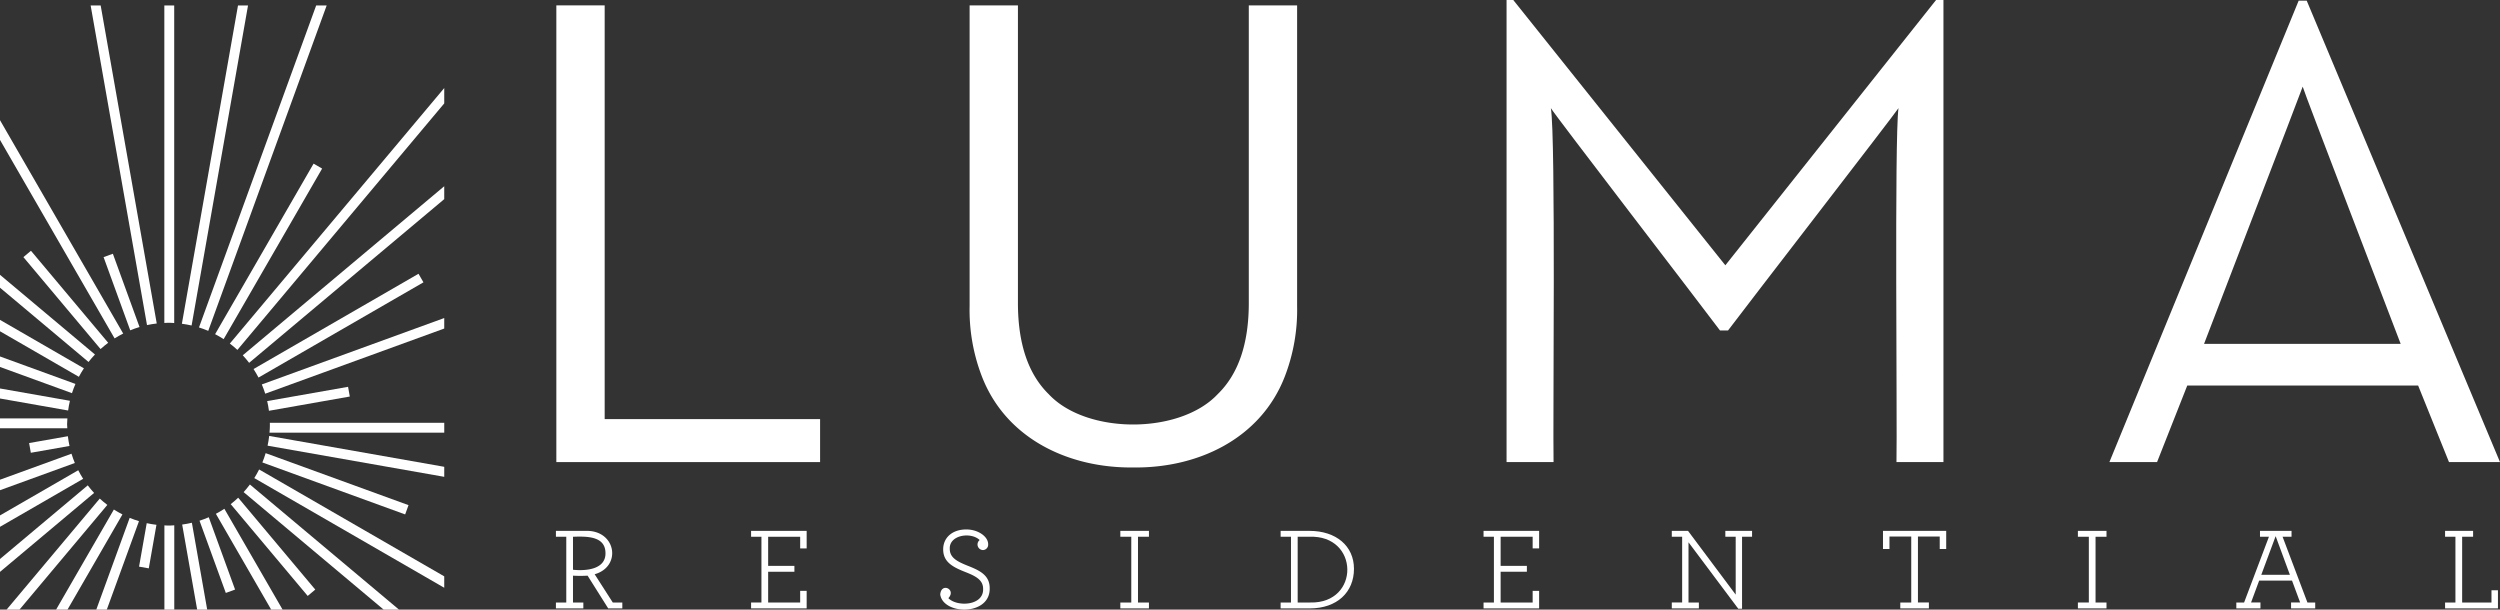
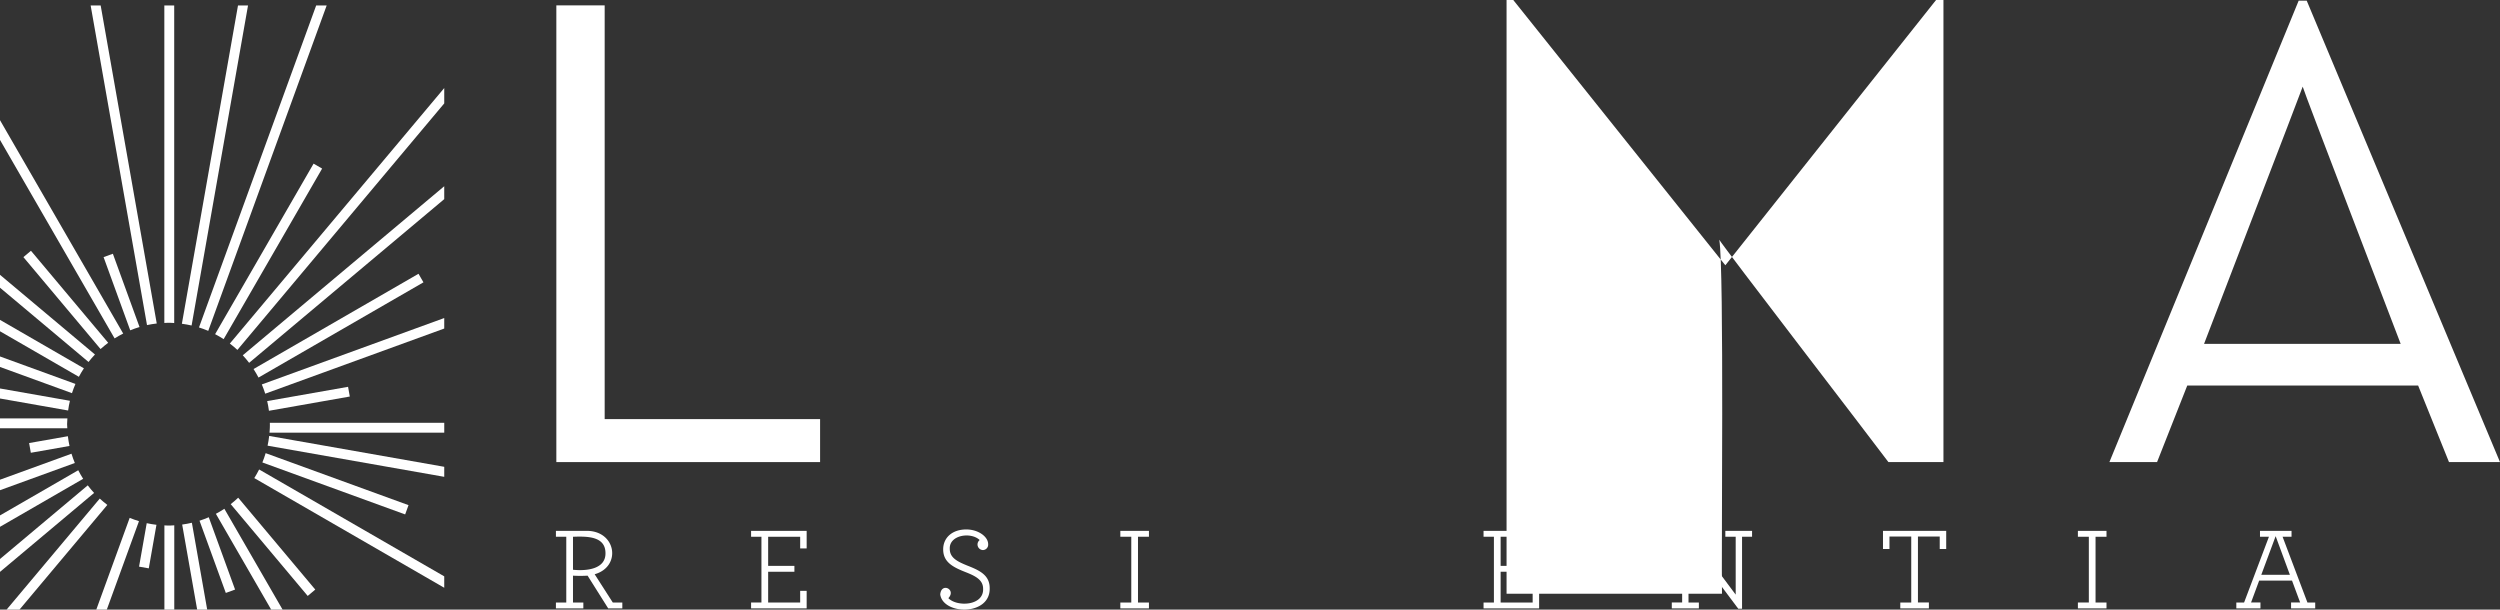
<svg xmlns="http://www.w3.org/2000/svg" id="Group_582" data-name="Group 582" width="519.238" height="126.609" viewBox="0 0 519.238 126.609">
  <rect x="0" y="0" width="519.238" height="126.609" fill="#333333" stroke="none" />
  <defs>
    <clipPath id="clip-path">
      <rect id="Rectangle_381" data-name="Rectangle 381" width="519.238" height="126.609" fill="none" />
    </clipPath>
  </defs>
  <g id="Group_582-2" data-name="Group 582" clip-path="url(#clip-path)">
    <path id="Path_1246" data-name="Path 1246" d="M86.052,100.262l-16.8,2.962q.231.993.365,2.018l16.793-2.961Z" transform="translate(-13.76 -19.923)" fill="#fff" />
    <path id="Path_1247" data-name="Path 1247" d="M75.918,1.412,51.577,68.29q.983.31,1.924.711L78.1,1.412Z" transform="translate(-10.249 -0.281)" fill="#fff" />
    <path id="Path_1248" data-name="Path 1248" d="M47.144,67.522q1.025.136,2.018.365L60.883,1.412H58.8Z" transform="translate(-9.368 -0.281)" fill="#fff" />
    <path id="Path_1249" data-name="Path 1249" d="M59.574,75.89q.817.623,1.57,1.321l42.961-51.2V22.821Z" transform="translate(-11.838 -4.535)" fill="#fff" />
    <path id="Path_1250" data-name="Path 1250" d="M15.669,98.1,0,92.394v2.181l14.948,5.442q.315-.982.721-1.92" transform="translate(0 -18.359)" fill="#fff" />
    <path id="Path_1251" data-name="Path 1251" d="M44.646,67.378V1.412H42.595v65.95a11.84,11.84,0,0,1,2.051.016" transform="translate(-8.464 -0.281)" fill="#fff" />
    <path id="Path_1252" data-name="Path 1252" d="M0,100.691v2.083l14.149,2.494c.092-.684.215-1.356.372-2.018Z" transform="translate(0 -20.008)" fill="#fff" />
    <path id="Path_1253" data-name="Path 1253" d="M69.356,115.018l36.692,6.47v-2.083l-36.36-6.411c-.079.685-.188,1.36-.332,2.024" transform="translate(-13.781 -22.453)" fill="#fff" />
    <path id="Path_1254" data-name="Path 1254" d="M35.2,67.8c.663-.143,1.338-.252,2.023-.332L25.576,1.413H23.494Z" transform="translate(-4.668 -0.281)" fill="#fff" />
    <path id="Path_1255" data-name="Path 1255" d="M22.089,85.412q.761-.689,1.586-1.3L7.636,65,6.065,66.315Z" transform="translate(-1.205 -12.915)" fill="#fff" />
    <path id="Path_1256" data-name="Path 1256" d="M65.91,123.477l39.453,22.778v-2.369l-38.446-22.2q-.462.922-1.007,1.788" transform="translate(-13.097 -24.18)" fill="#fff" />
    <path id="Path_1257" data-name="Path 1257" d="M55.758,77.835q.913.475,1.772,1.032L77.983,43.442l-1.776-1.026Z" transform="translate(-11.079 -8.428)" fill="#fff" />
    <path id="Path_1258" data-name="Path 1258" d="M99.982,70.962,65.716,90.746q.559.859,1.032,1.773l34.259-19.78Z" transform="translate(-13.058 -14.101)" fill="#fff" />
    <path id="Path_1259" data-name="Path 1259" d="M67.861,96.225q.4.939.711,1.923L105.75,84.616V82.434Z" transform="translate(-13.484 -16.38)" fill="#fff" />
    <path id="Path_1260" data-name="Path 1260" d="M104.769,48.271,62.925,83.383q.7.751,1.32,1.569l40.525-34Z" transform="translate(-12.504 -9.592)" fill="#fff" />
    <path id="Path_1261" data-name="Path 1261" d="M68.008,119.389l29.655,10.793.7-1.926-29.675-10.8q-.294.989-.681,1.934" transform="translate(-13.514 -23.339)" fill="#fff" />
    <path id="Path_1262" data-name="Path 1262" d="M75.791,149.407l1.571-1.319-16.009-19.08q-.745.706-1.556,1.337Z" transform="translate(-11.882 -25.635)" fill="#fff" />
    <path id="Path_1263" data-name="Path 1263" d="M57.175,149.79l1.927-.7-5.467-15.023q-.938.406-1.92.723Z" transform="translate(-10.276 -26.64)" fill="#fff" />
    <path id="Path_1264" data-name="Path 1264" d="M33.825,134.919q-.987-.3-1.931-.692l-6.934,19.054h2.183Z" transform="translate(-4.96 -26.672)" fill="#fff" />
    <path id="Path_1265" data-name="Path 1265" d="M49.235,135.5q-.992.234-2.016.372l3.114,17.661h2.082Z" transform="translate(-9.383 -26.925)" fill="#fff" />
    <path id="Path_1266" data-name="Path 1266" d="M15.541,119.53q-.391-.944-.692-1.93L0,123v2.181Z" transform="translate(0 -23.368)" fill="#fff" />
    <path id="Path_1267" data-name="Path 1267" d="M44.663,136.155a11.762,11.762,0,0,1-2.051.018v17.491h2.051Z" transform="translate(-8.467 -27.055)" fill="#fff" />
    <path id="Path_1268" data-name="Path 1268" d="M22.633,130.548q-.819-.623-1.573-1.318L1.713,152.288H4.392Z" transform="translate(-0.34 -25.679)" fill="#fff" />
    <path id="Path_1269" data-name="Path 1269" d="M36.043,144.634l2.019.356,1.595-9.045c-.684-.081-1.359-.192-2.022-.338Z" transform="translate(-7.162 -26.946)" fill="#fff" />
    <path id="Path_1270" data-name="Path 1270" d="M57.717,131.874q-.853.565-1.764,1.046l11.485,19.893h2.368Z" transform="translate(-11.118 -26.204)" fill="#fff" />
    <path id="Path_1271" data-name="Path 1271" d="M69.924,109.582a15.218,15.218,0,0,1-.075,2.052h36.3v-2.052Z" transform="translate(-13.879 -21.775)" fill="#fff" />
-     <path id="Path_1272" data-name="Path 1272" d="M64.448,125.579c-.409.55-.841,1.079-1.3,1.585l29.077,24.4h3.189Z" transform="translate(-12.548 -24.953)" fill="#fff" />
    <path id="Path_1273" data-name="Path 1273" d="M18.387,89.335q.631-.81,1.336-1.555L0,71.231v2.676Z" transform="translate(0 -14.154)" fill="#fff" />
    <path id="Path_1274" data-name="Path 1274" d="M0,133.636l17.271-9.972q-.553-.862-1.021-1.779L0,131.267Z" transform="translate(0 -24.219)" fill="#fff" />
    <path id="Path_1275" data-name="Path 1275" d="M15.935,115.09c-.145-.663-.256-1.339-.338-2.023l-8.051,1.419.356,2.021Z" transform="translate(-1.499 -22.467)" fill="#fff" />
    <path id="Path_1276" data-name="Path 1276" d="M17.427,92.973,0,82.911V85.28l16.381,9.457q.481-.91,1.046-1.764" transform="translate(0 -16.475)" fill="#fff" />
    <path id="Path_1277" data-name="Path 1277" d="M13.935,109.648c0-.4.038-.8.061-1.2H0V110.5H13.979c-.012-.284-.043-.564-.043-.852" transform="translate(0 -21.549)" fill="#fff" />
    <path id="Path_1278" data-name="Path 1278" d="M18.228,125.8,0,141.1v2.676l19.544-16.4q-.7-.754-1.317-1.571" transform="translate(0 -24.998)" fill="#fff" />
    <path id="Path_1279" data-name="Path 1279" d="M0,35.251,23.8,76.473q.867-.546,1.787-1.006L0,31.149Z" transform="translate(0 -6.189)" fill="#fff" />
-     <path id="Path_1280" data-name="Path 1280" d="M26.541,132.068l-12,20.784H16.91l11.41-19.763q-.915-.469-1.778-1.021" transform="translate(-2.89 -26.243)" fill="#fff" />
    <path id="Path_1281" data-name="Path 1281" d="M34.315,80.991,28.777,65.773l-1.928.7,5.531,15.2q.946-.387,1.935-.681" transform="translate(-5.335 -13.069)" fill="#fff" />
    <path id="Path_1282" data-name="Path 1282" d="M144.094,152.476h2.151V138.818h-2.151V137.6h6.039c6.462-.284,7.716,7.388,2.006,9.007l3.766,5.874h1.98V153.7h-2.934l-4.28-6.8a25.493,25.493,0,0,1-3.031,0v5.58h2.151V153.7h-5.7ZM154.388,142.2c-.027-3.51-3.813-3.481-6.748-3.379v6.853c2.815.292,6.813-.117,6.748-3.474" transform="translate(-28.632 -27.339)" fill="#fff" />
    <path id="Path_1283" data-name="Path 1283" d="M194.681,152.478h2.151V138.821h-2.151V137.6h11.541v3.647h-1.344v-2.423h-6.652v6.046h5.453v1.223h-5.453v6.389h6.652v-2.423h1.344V153.7H194.681Z" transform="translate(-38.684 -27.341)" fill="#fff" />
    <path id="Path_1284" data-name="Path 1284" d="M243.708,150.741c.208-2.6,3.4-1.039,1.688.759,1.778,1.87,7.414,1.615,7.214-1.982,0-1.811-1.615-2.619-3.522-3.377-2.689-1.052-4.769-2.08-4.769-4.773,0-2.423,1.883-4.136,4.793-4.136,2.494,0,4.549,1.494,4.549,3.059a1.116,1.116,0,0,1-1.1,1.224,1.163,1.163,0,0,1-.66-2.08c-1.8-1.739-6.356-1.075-6.211,1.836,0,1.86,1.589,2.643,3.79,3.524,2.543,1,4.5,2.007,4.5,4.626.157,5.808-9.673,5.61-10.271,1.321" transform="translate(-48.426 -27.269)" fill="#fff" />
    <path id="Path_1285" data-name="Path 1285" d="M290.391,152.478h2.274V138.821h-2.274V137.6h5.942v1.224h-2.275v13.657h2.275V153.7h-5.942Z" transform="translate(-57.703 -27.341)" fill="#fff" />
-     <path id="Path_1286" data-name="Path 1286" d="M331.938,152.478h2.151V138.821h-2.151V137.6h5.99c5.527,0,9.244,3.133,9.244,7.882,0,4.821-3.472,8.223-9.195,8.223h-6.039Zm6.162,0c10.378.238,10.2-14.084-.2-13.657h-2.421v13.657Z" transform="translate(-65.958 -27.341)" fill="#fff" />
    <path id="Path_1287" data-name="Path 1287" d="M384.536,152.478h2.152V138.821h-2.152V137.6h11.543v3.647h-1.345v-2.423h-6.651v6.046h5.452v1.223h-5.452v6.389h6.651v-2.423h1.345V153.7H384.536Z" transform="translate(-76.41 -27.341)" fill="#fff" />
    <path id="Path_1288" data-name="Path 1288" d="M436.8,139.972v12.506h2.152V153.7h-5.624v-1.224h2.151V138.821h-2.151V137.6H436.7l9.9,13.241V138.821h-2.151V137.6H450v1.224h-2.079v14.954h-.783Z" transform="translate(-86.105 -27.341)" fill="#fff" />
    <path id="Path_1289" data-name="Path 1289" d="M491.666,152.478h2.274V138.772h-4.524v2.6h-1.345V137.6H501.2v3.77h-1.345v-2.6h-4.525v13.706h2.275V153.7h-5.942Z" transform="translate(-96.983 -27.341)" fill="#fff" />
    <path id="Path_1290" data-name="Path 1290" d="M538.589,152.478h2.274V138.821h-2.274V137.6h5.942v1.224h-2.275v13.657h2.275V153.7h-5.942Z" transform="translate(-107.021 -27.341)" fill="#fff" />
    <path id="Path_1291" data-name="Path 1291" d="M579.654,152.478h1.615l5.159-13.657H584.57V137.6h6.552v1.224h-1.858l5.16,13.657h1.615V153.7h-5.014v-1.224h1.884l-1.688-4.552H584.4l-1.687,4.552h1.955V153.7h-5.012Zm11.126-5.751-2.958-8.028-2.984,8.028Z" transform="translate(-115.181 -27.341)" fill="#fff" />
-     <path id="Path_1292" data-name="Path 1292" d="M633.761,152.478h2.152V138.821h-2.152V137.6h5.821v1.224h-2.274v13.657H643.4v-2.545h1.345V153.7h-10.98Z" transform="translate(-125.932 -27.341)" fill="#fff" />
    <path id="Path_1293" data-name="Path 1293" d="M144.206,1.393h10.036v85.93h44.743v8.928H144.206Z" transform="translate(-28.655 -0.277)" fill="#fff" />
-     <path id="Path_1294" data-name="Path 1294" d="M285.333,97.367c-13.4.163-26.415-5.954-31.432-18.833a38.328,38.328,0,0,1-2.579-14.647V1.393h10.036v61.8q0,12.7,6.412,18.971c7.828,8.361,27.152,8.386,35.056,0q6.482-6.277,6.482-18.971V1.393h10.035V63.888a38.374,38.374,0,0,1-2.579,14.647c-5.02,12.879-18.034,19-31.432,18.833" transform="translate(-49.939 -0.277)" fill="#fff" />
-     <path id="Path_1295" data-name="Path 1295" d="M390.5,0h1.393L435.94,55.1,479.707,0h1.533V95.974h-9.757c.179-7.92-.448-67.144.418-73.514-.745,1.209-32.178,41.858-35.4,46.173h-1.673c-3.409-4.58-34.476-44.964-35.125-46.173,1.038,6.115.393,65.911.558,73.514H390.5Z" transform="translate(-77.595)" fill="#fff" />
+     <path id="Path_1295" data-name="Path 1295" d="M390.5,0h1.393L435.94,55.1,479.707,0h1.533V95.974h-9.757h-1.673c-3.409-4.58-34.476-44.964-35.125-46.173,1.038,6.115.393,65.911.558,73.514H390.5Z" transform="translate(-77.595)" fill="#fff" />
    <path id="Path_1296" data-name="Path 1296" d="M586.066.175h1.672l40.144,95.834H617.289l-6.411-15.9H562.928l-6.273,15.9h-9.9Zm21.187,71.283c-1.944-5.17-19.98-52.033-20.35-53.428-.466,1.4-18.629,48.475-20.49,53.428Z" transform="translate(-108.644 -0.035)" fill="#fff" />
  </g>
</svg>